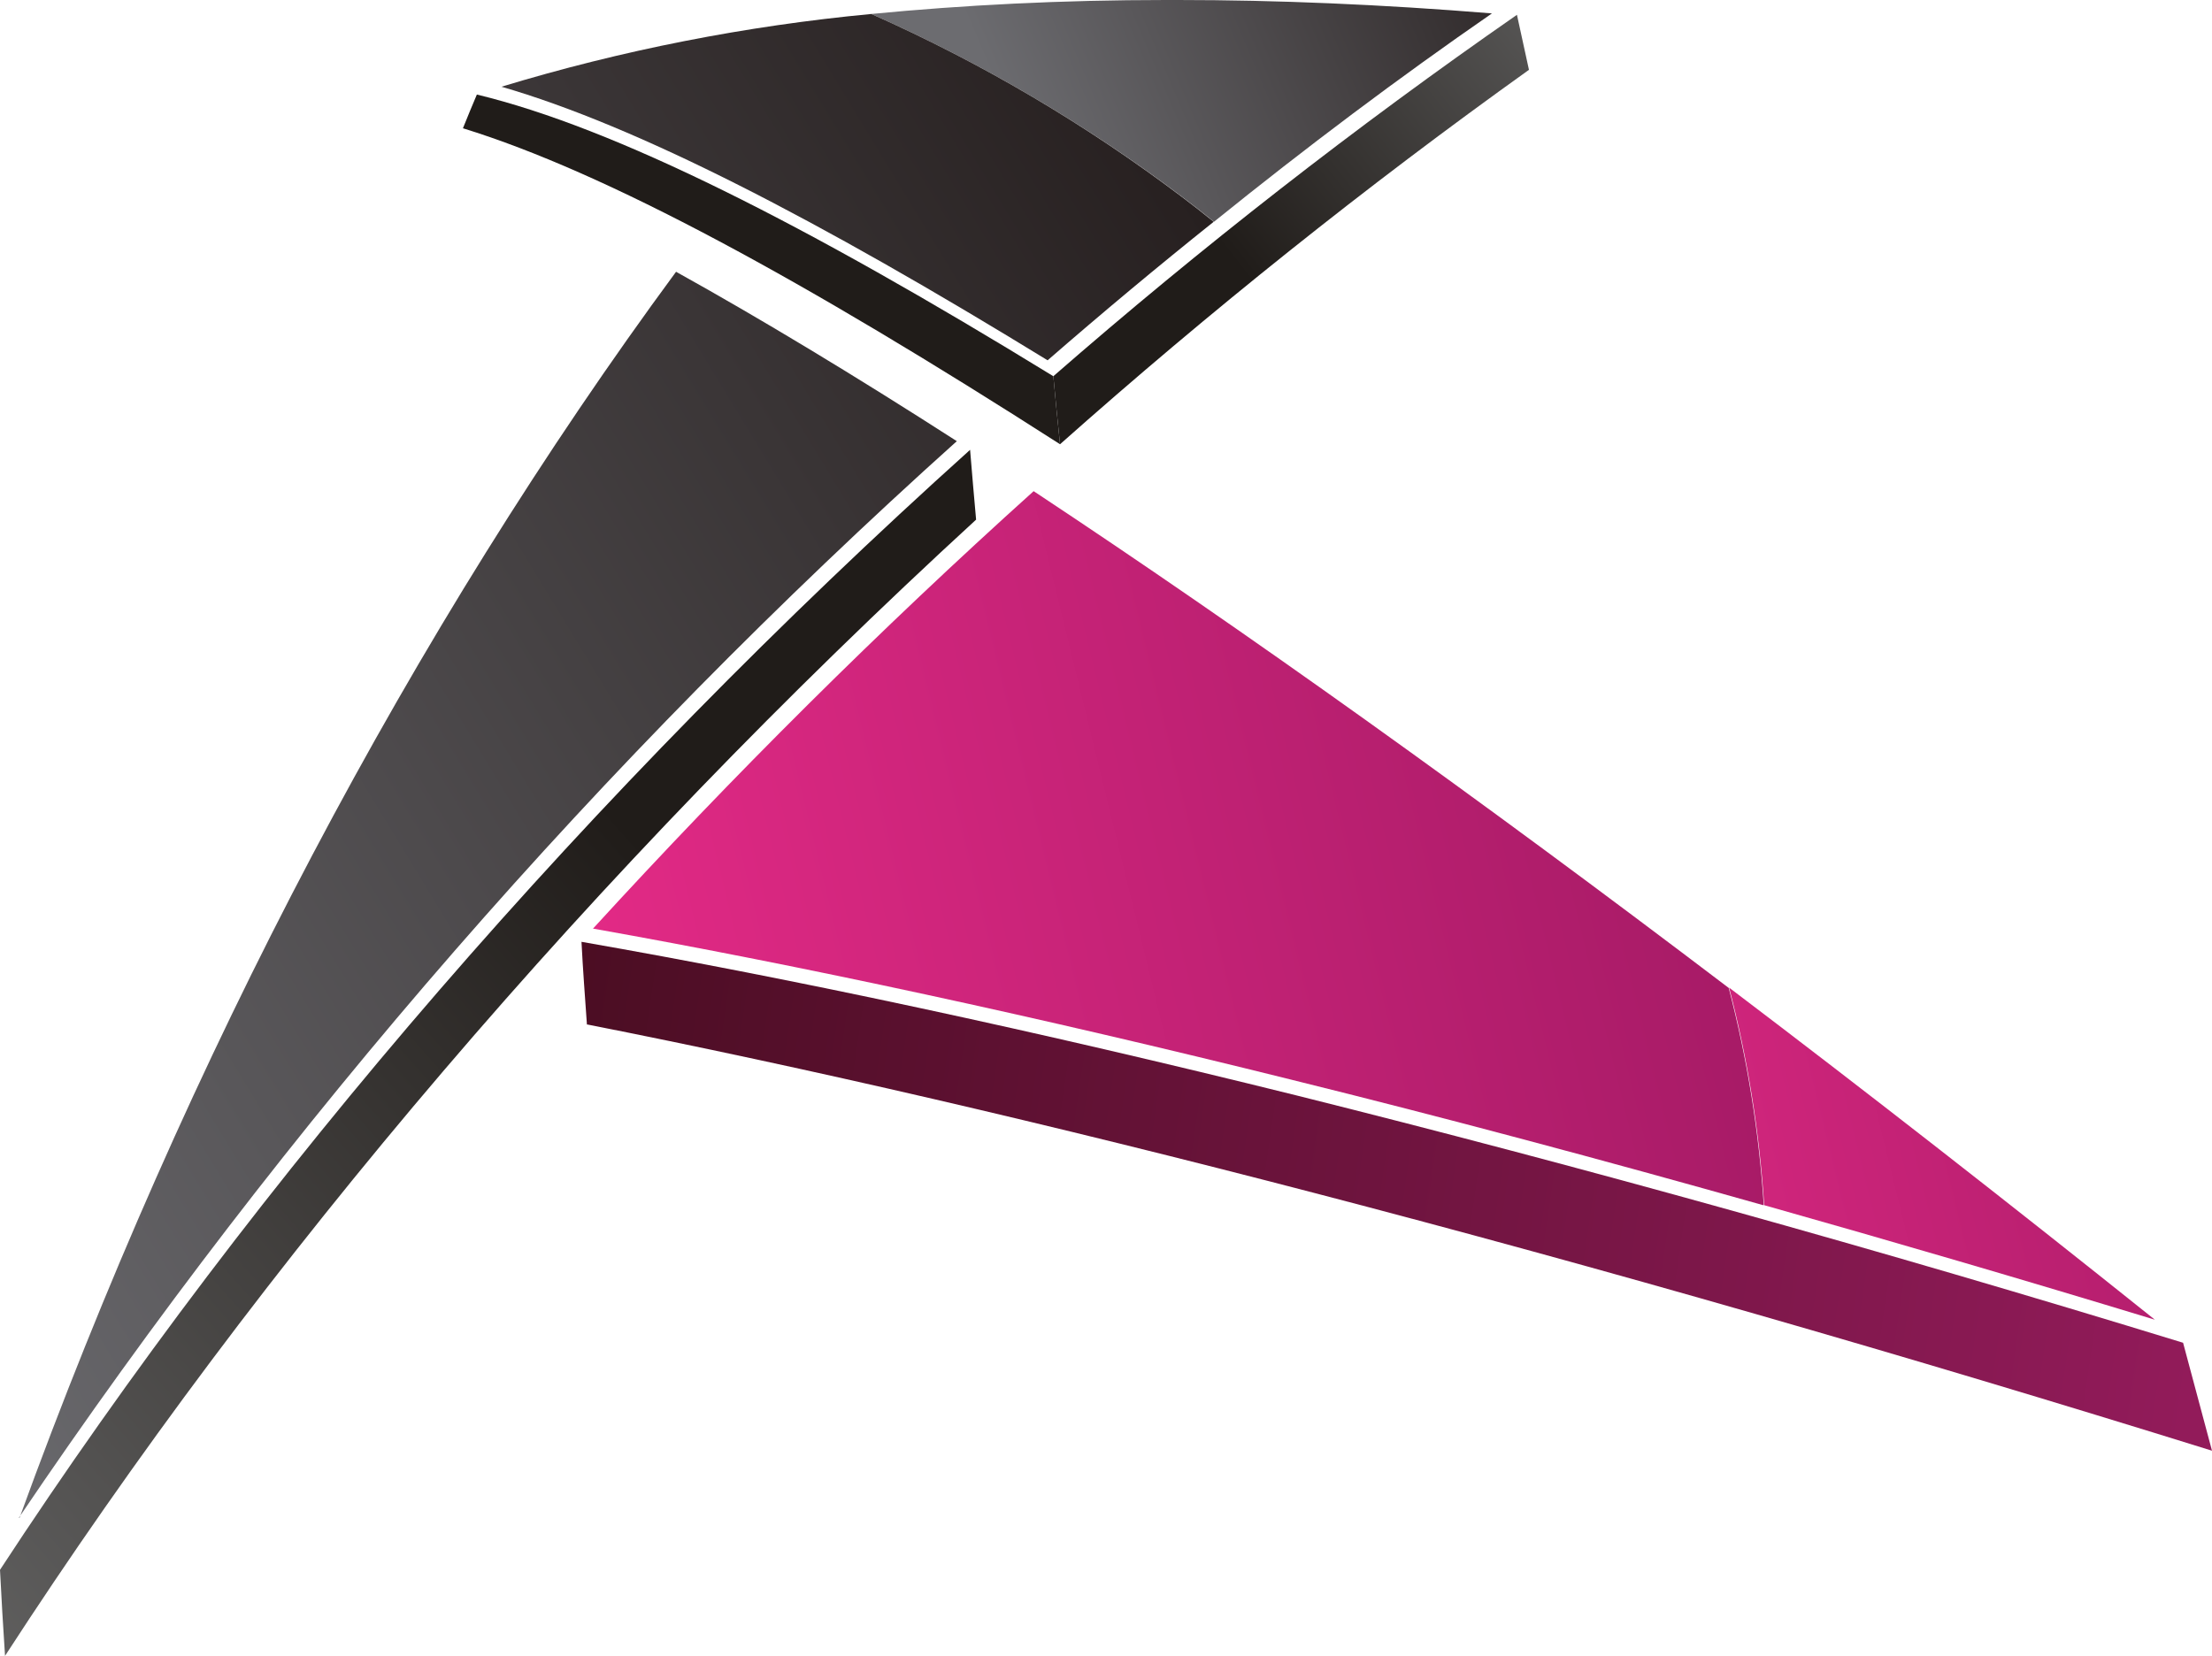
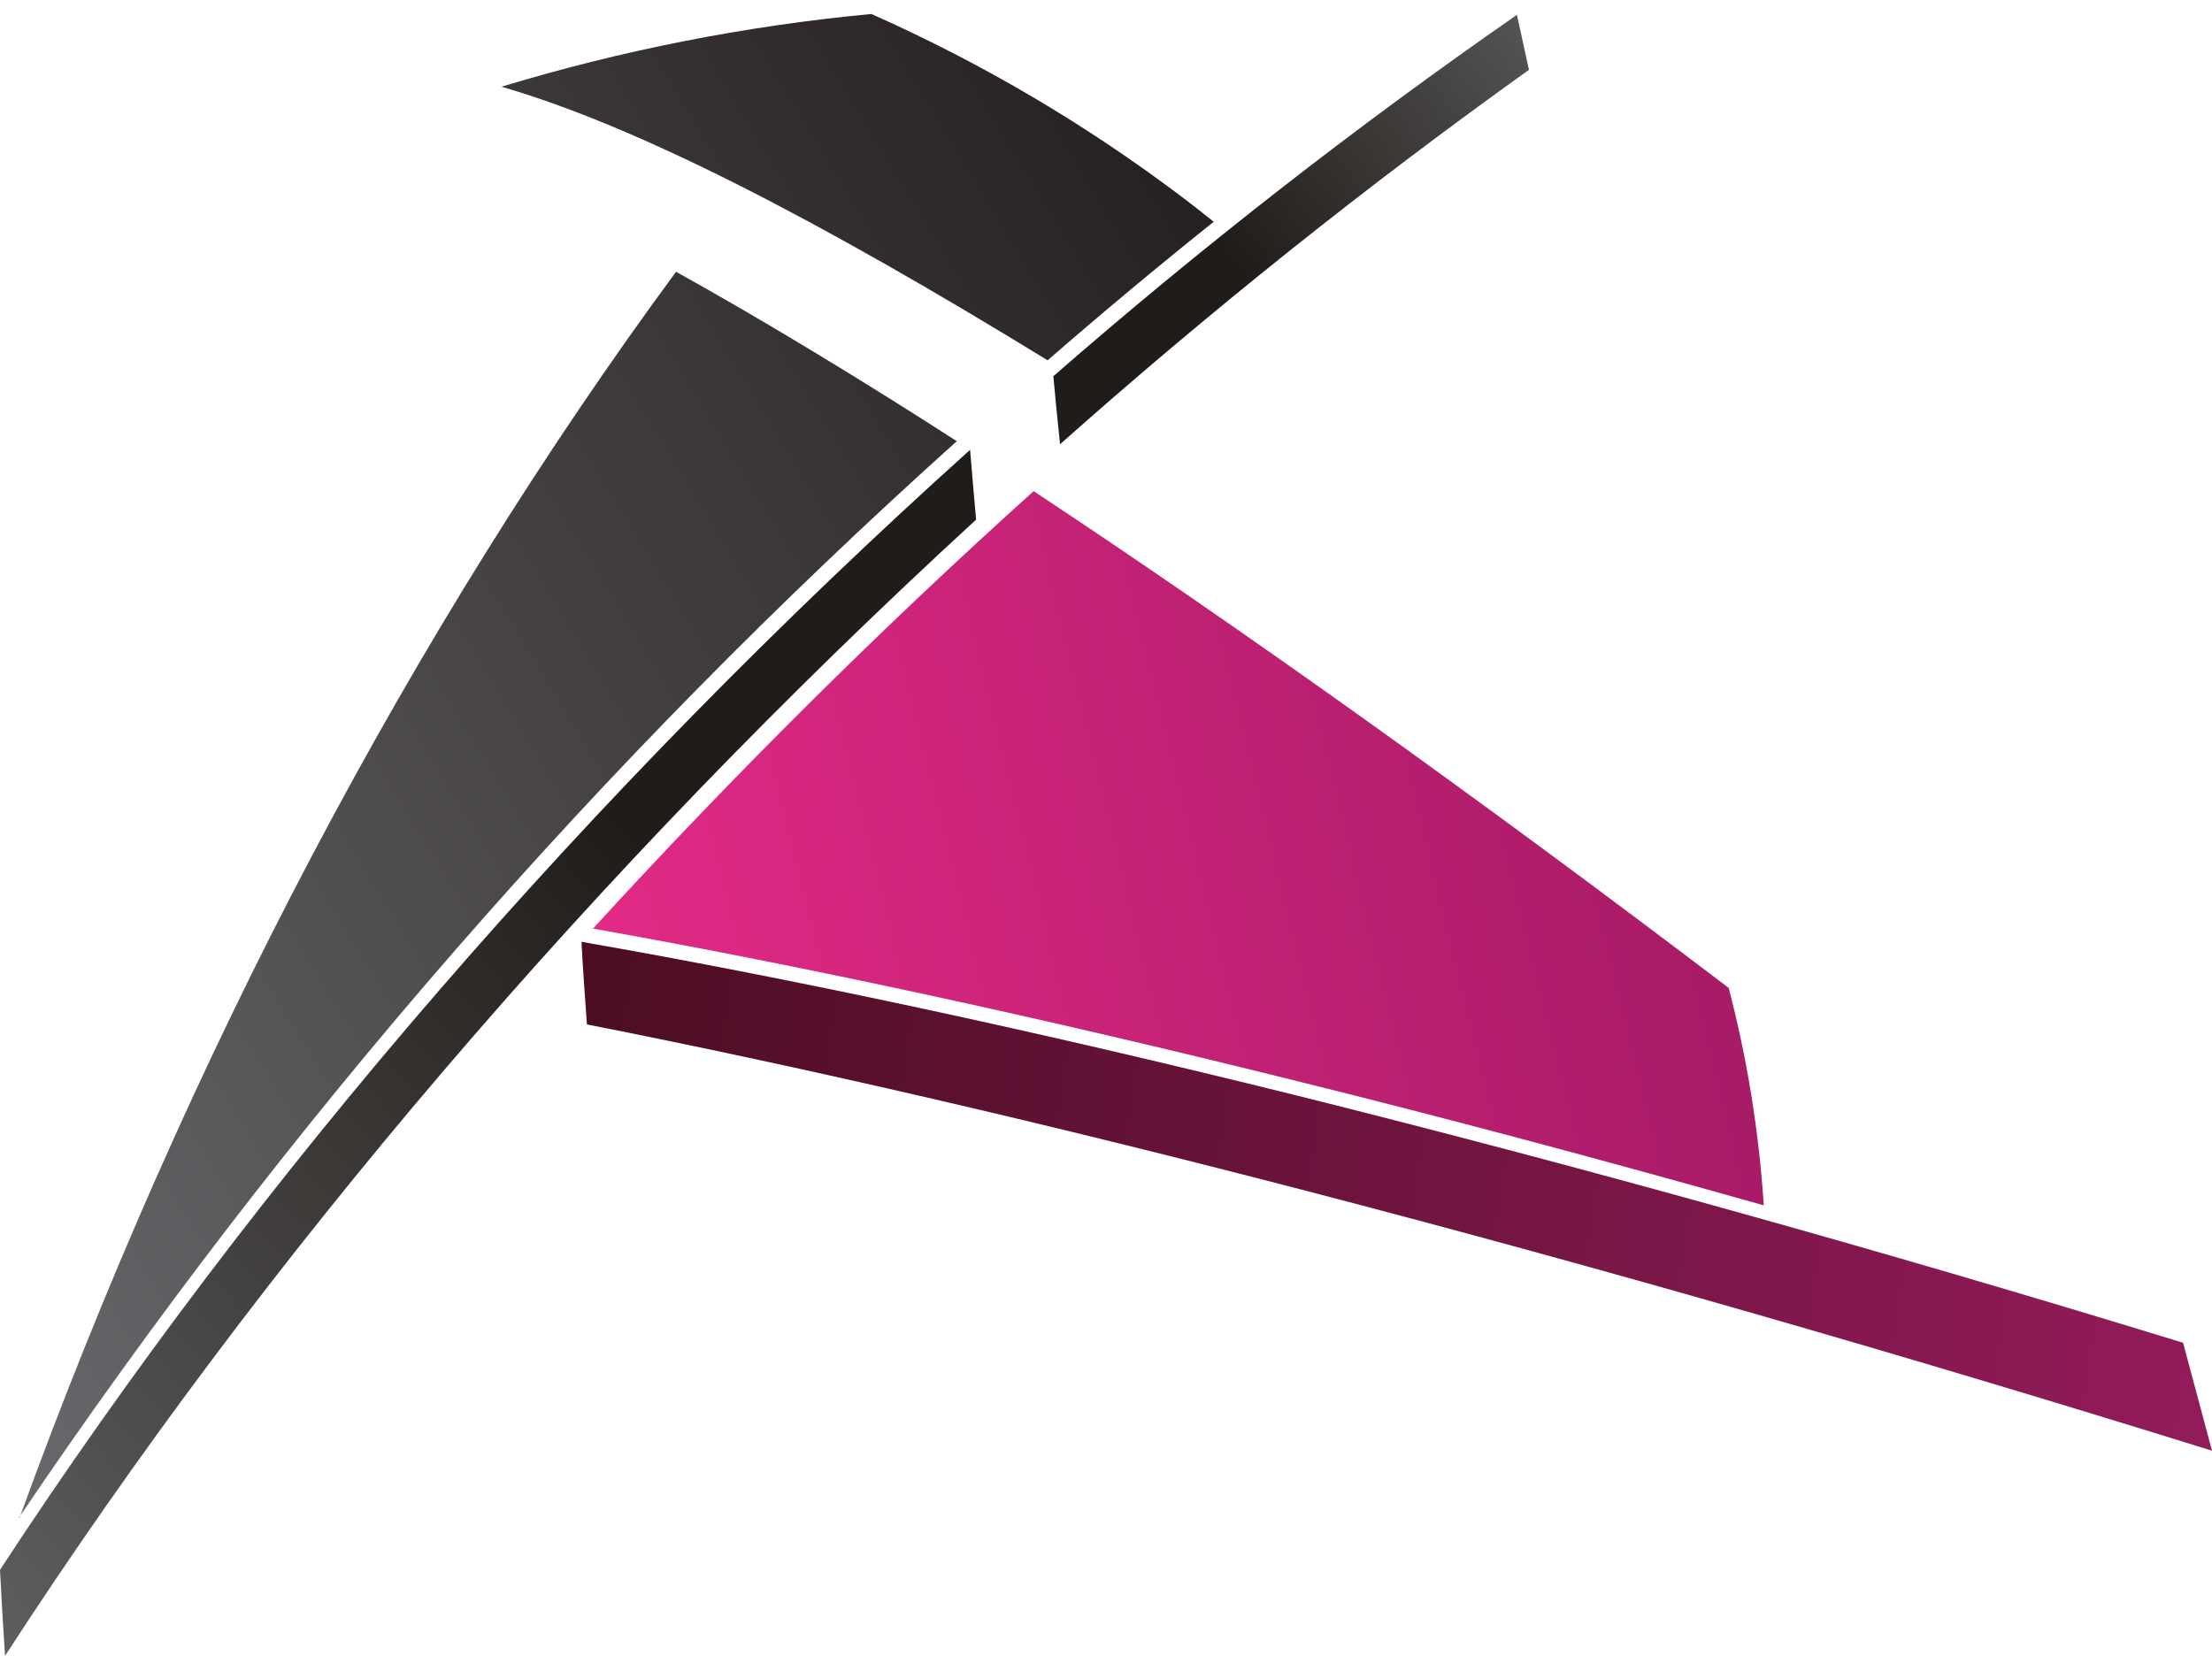
<svg xmlns="http://www.w3.org/2000/svg" viewBox="0 0 158.36 118.57">
  <defs>
    <style>.cls-1-favicon{fill:none;}.cls-2-favicon{fill:url(#Dégradé_sans_nom_6);}.cls-3-favicon{fill:url(#Dégradé_sans_nom_7);}.cls-4-favicon{fill:url(#Dégradé_sans_nom_4);}.cls-5-favicon{fill:url(#Dégradé_sans_nom_5);}.cls-6-favicon{fill:url(#Dégradé_sans_nom_2);}.cls-7-favicon{fill:url(#Dégradé_sans_nom_3);}.cls-8-favicon{fill:url(#Dégradé_sans_nom_8);}.cls-9-favicon{clip-path:url(#clippath-1);}.cls-1-favicon0-favicon{clip-path:url(#clippath-3);}.cls-1-favicon1-favicon{clip-path:url(#clippath-4);}.cls-1-favicon2-favicon{clip-path:url(#clippath-2);}.cls-1-favicon3-favicon{clip-path:url(#clippath-7);}.cls-1-favicon4-favicon{clip-path:url(#clippath-6);}.cls-1-favicon5-favicon{clip-path:url(#clippath-5);}.cls-1-favicon6-favicon{fill:url(#Dégradé_sans_nom);}.cls-1-favicon7-favicon{clip-path:url(#clippath);}</style>
    <clipPath id="clippath">
      <path class="cls-1-favicon" d="M33.16,9.19c10.23,3.16,24.32,10.81,42.73,22.62-.18-1.65-.33-3.28-.48-4.87-17.82-10.94-31.41-17.79-41.27-20.17-.34.79-.66,1.58-1,2.42h.02Z" />
    </clipPath>
    <linearGradient id="Dégradé_sans_nom" x1="-674.98" y1="363.41" x2="-673.98" y2="363.41" gradientTransform="translate(26608.86 -49204) rotate(-90) scale(73.07 -73.07)" gradientUnits="userSpaceOnUse">
      <stop offset="0" stop-color="#6a6a6a" />
      <stop offset="1" stop-color="#201c19" />
    </linearGradient>
    <clipPath id="clippath-1">
      <path class="cls-1-favicon" d="M75.41,26.94c.15,1.59.3,3.22.48,4.87,10.71-9.52,21.91-18.47,33.57-26.81-.28-1.33-.59-2.65-.86-3.94-11.53,8.01-22.61,16.65-33.19,25.88Z" />
    </clipPath>
    <linearGradient id="Dégradé_sans_nom_2" x1="-673.89" y1="376.69" x2="-672.89" y2="376.69" gradientTransform="translate(-25212.89 -14146.98) rotate(-180) scale(37.6 -37.6)" gradientUnits="userSpaceOnUse">
      <stop offset="0" stop-color="#6a6a6a" />
      <stop offset="1" stop-color="#201c19" />
    </linearGradient>
    <clipPath id="clippath-2">
      <path class="cls-1-favicon" d="M0,112.4c.1,2,.22,4.06.36,6.17,18.38-28.35,42.18-56.27,69.52-81.36-.15-1.69-.3-3.37-.43-5C42.27,56.66,18.45,84.21,0,112.41h0Z" />
    </clipPath>
    <linearGradient id="Dégradé_sans_nom_3" x1="-663.28" y1="352.17" x2="-662.28" y2="352.17" gradientTransform="translate(57406.42 30573.3) scale(86.6 -86.6)" gradientUnits="userSpaceOnUse">
      <stop offset="0" stop-color="#6a6a6a" />
      <stop offset="1" stop-color="#201c19" />
    </linearGradient>
    <clipPath id="clippath-3">
      <path class="cls-1-favicon" d="M42,73.35c15.67,3.09,33.13,7.13,52.16,12.09,20.52,5.35,42,11.53,64.2,18.44-.7-2.59-1.38-5.16-2.07-7.73-21.92-6.73-43.29-12.67-63.47-17.71-18.75-4.65-35.88-8.33-51.19-11,.1,2,.25,3.93.39,5.94l-.02-.03Z" />
    </clipPath>
    <linearGradient id="Dégradé_sans_nom_4" x1="-671.61" y1="361.65" x2="-670.61" y2="361.65" gradientTransform="translate(43797.92 -81006.61) rotate(-90) scale(120.83 -120.83)" gradientUnits="userSpaceOnUse">
      <stop offset="0" stop-color="#921b5a" />
      <stop offset="1" stop-color="#4a0d22" />
    </linearGradient>
    <clipPath id="clippath-4">
-       <path class="cls-1-favicon" d="M83.46,0c-7.46,0-14.46.36-21.08,1,7.9,3.51,15.38,7.91,22.28,13.12.76.57,1.51,1.16,2.25,1.76,6.6-5.33,13.23-10.31,19.9-14.92-7.87-.64-15.38-.96-22.51-.96h-.84Z" />
-     </clipPath>
+       </clipPath>
    <linearGradient id="Dégradé_sans_nom_5" x1="-676.81" y1="372.93" x2="-675.81" y2="372.93" gradientTransform="translate(-27926.01 -15442.67) rotate(-180) scale(41.43 -41.43)" gradientUnits="userSpaceOnUse">
      <stop offset="0" stop-color="#272020" />
      <stop offset="1" stop-color="#6c6c70" />
    </linearGradient>
    <clipPath id="clippath-5">
      <path class="cls-1-favicon" d="M126.27,86.29c9.17,2.59,18.51,5.32,28,8.21-10.52-8.42-20.68-16.35-30.48-23.78,1.33,5.1,2.17,10.31,2.51,15.57h-.03Z" />
    </clipPath>
    <linearGradient id="Dégradé_sans_nom_6" x1="-674.1" y1="366.74" x2="-673.1" y2="366.74" gradientTransform="translate(-44396.46 -24162.32) rotate(-180) scale(66.11 -66.11)" gradientUnits="userSpaceOnUse">
      <stop offset="0" stop-color="#a41a65" />
      <stop offset="1" stop-color="#e72b88" />
    </linearGradient>
    <clipPath id="clippath-6">
      <path class="cls-1-favicon" d="M1.35,108.68c19.14-28.35,41.7-54.24,67.15-77.09-7.39-4.75-14.09-8.79-20.1-12.13C29.58,45.02,13.4,75.63,1.4,108.68M35.9,6.21c9.64,2.79,22.58,9.45,39.1,19.59,3.93-3.42,7.9-6.73,11.89-9.92-.74-.6-1.49-1.19-2.25-1.76-6.89-5.21-14.36-9.61-22.26-13.12-8.98.85-17.85,2.59-26.48,5.21Z" />
    </clipPath>
    <linearGradient id="Dégradé_sans_nom_7" x1="-669.01" y1="364.58" x2="-668.01" y2="364.58" gradientTransform="translate(-84328.97 -45955.52) rotate(-180) scale(126.2 -126.2)" gradientUnits="userSpaceOnUse">
      <stop offset="0" stop-color="#272020" />
      <stop offset="1" stop-color="#6c6c70" />
    </linearGradient>
    <clipPath id="clippath-7">
      <path class="cls-1-favicon" d="M42.44,66.49c15.06,2.68,31.77,6.29,50,10.82,11,2.72,22.29,5.74,33.83,9-.34-5.26-1.18-10.47-2.51-15.57-18-13.67-34.7-25.61-49.76-35.57-11,9.9-21.53,20.37-31.56,31.34v-.02Z" />
    </clipPath>
    <linearGradient id="Dégradé_sans_nom_8" x1="-672.02" y1="364.84" x2="-671.02" y2="364.84" gradientTransform="translate(-60114.78 -32643.93) rotate(-180) scale(89.64 -89.64)" gradientUnits="userSpaceOnUse">
      <stop offset="0" stop-color="#a41a65" />
      <stop offset="1" stop-color="#e72b88" />
    </linearGradient>
  </defs>
  <g id="Calque_2">
    <g id="Calque_1-2">
      <g class="cls-1-favicon7-favicon">
-         <rect class="cls-1-favicon6-favicon" x="40.17" y="-3.09" width="28.71" height="44.77" transform="translate(30.49 71.9) rotate(-84.93)" />
-       </g>
+         </g>
      <g class="cls-9-favicon">
        <rect class="cls-6-favicon" x="69.56" y="-6.12" width="45.73" height="45.13" transform="translate(9.26 60) rotate(-37.73)" />
      </g>
      <g class="cls-1-favicon2-favicon">
        <rect class="cls-7-favicon" x="-19.86" y="19.89" width="109.6" height="110.99" transform="translate(-41.23 42.2) rotate(-41.59)" />
      </g>
      <g class="cls-1-favicon0-favicon">
        <rect class="cls-4-favicon" x="73.39" y="25.22" width="53.18" height="120.83" transform="translate(.63 172) rotate(-81.58)" />
      </g>
      <g class="cls-1-favicon1-favicon">
-         <rect class="cls-5-favicon" x="61.04" y="-8.1" width="47.09" height="32.06" transform="translate(3.68 33.86) rotate(-23.13)" />
-       </g>
+         </g>
      <g class="cls-1-favicon5-favicon">
-         <rect class="cls-2-favicon" x="121.37" y="67.44" width="35.24" height="30.32" transform="translate(-15.59 35.22) rotate(-13.68)" />
-       </g>
+         </g>
      <g class="cls-1-favicon4-favicon">
        <rect class="cls-3-favicon" x="-20.36" y="-13.35" width="129" height="136.41" transform="translate(-22.06 30.87) rotate(-31.26)" />
      </g>
      <g class="cls-1-favicon3-favicon">
        <rect class="cls-8-favicon" x="37.62" y="26.05" width="93.47" height="69.35" transform="translate(-11.88 21.45) rotate(-13.55)" />
      </g>
    </g>
  </g>
</svg>